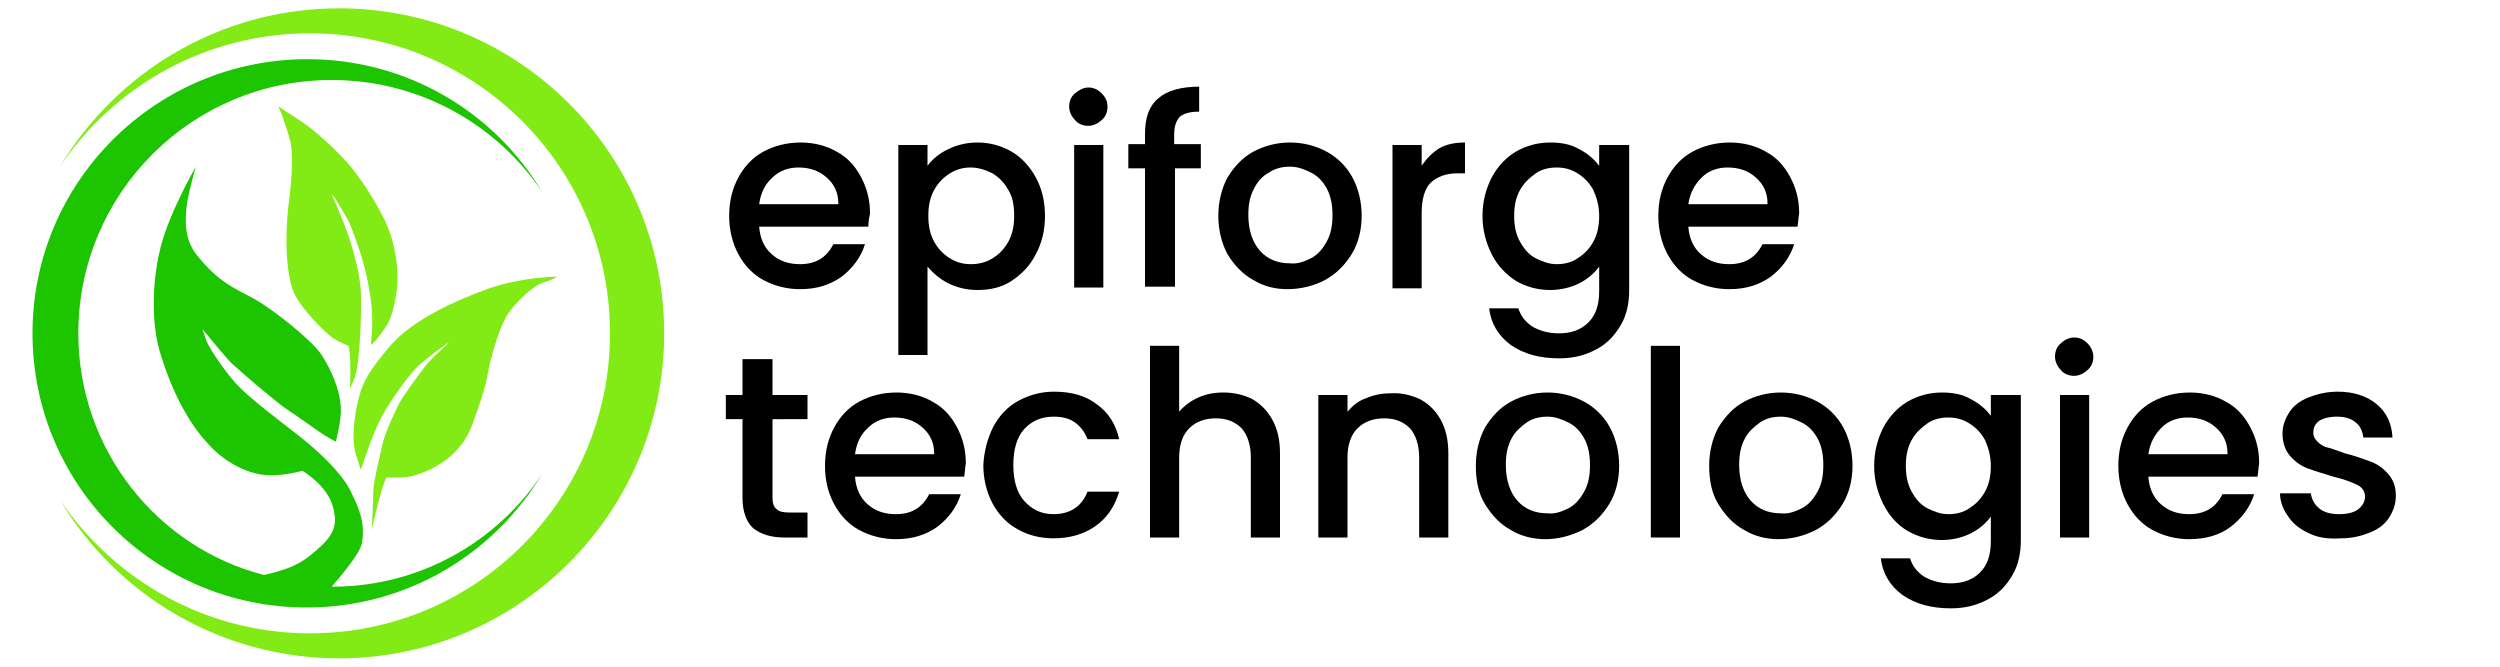
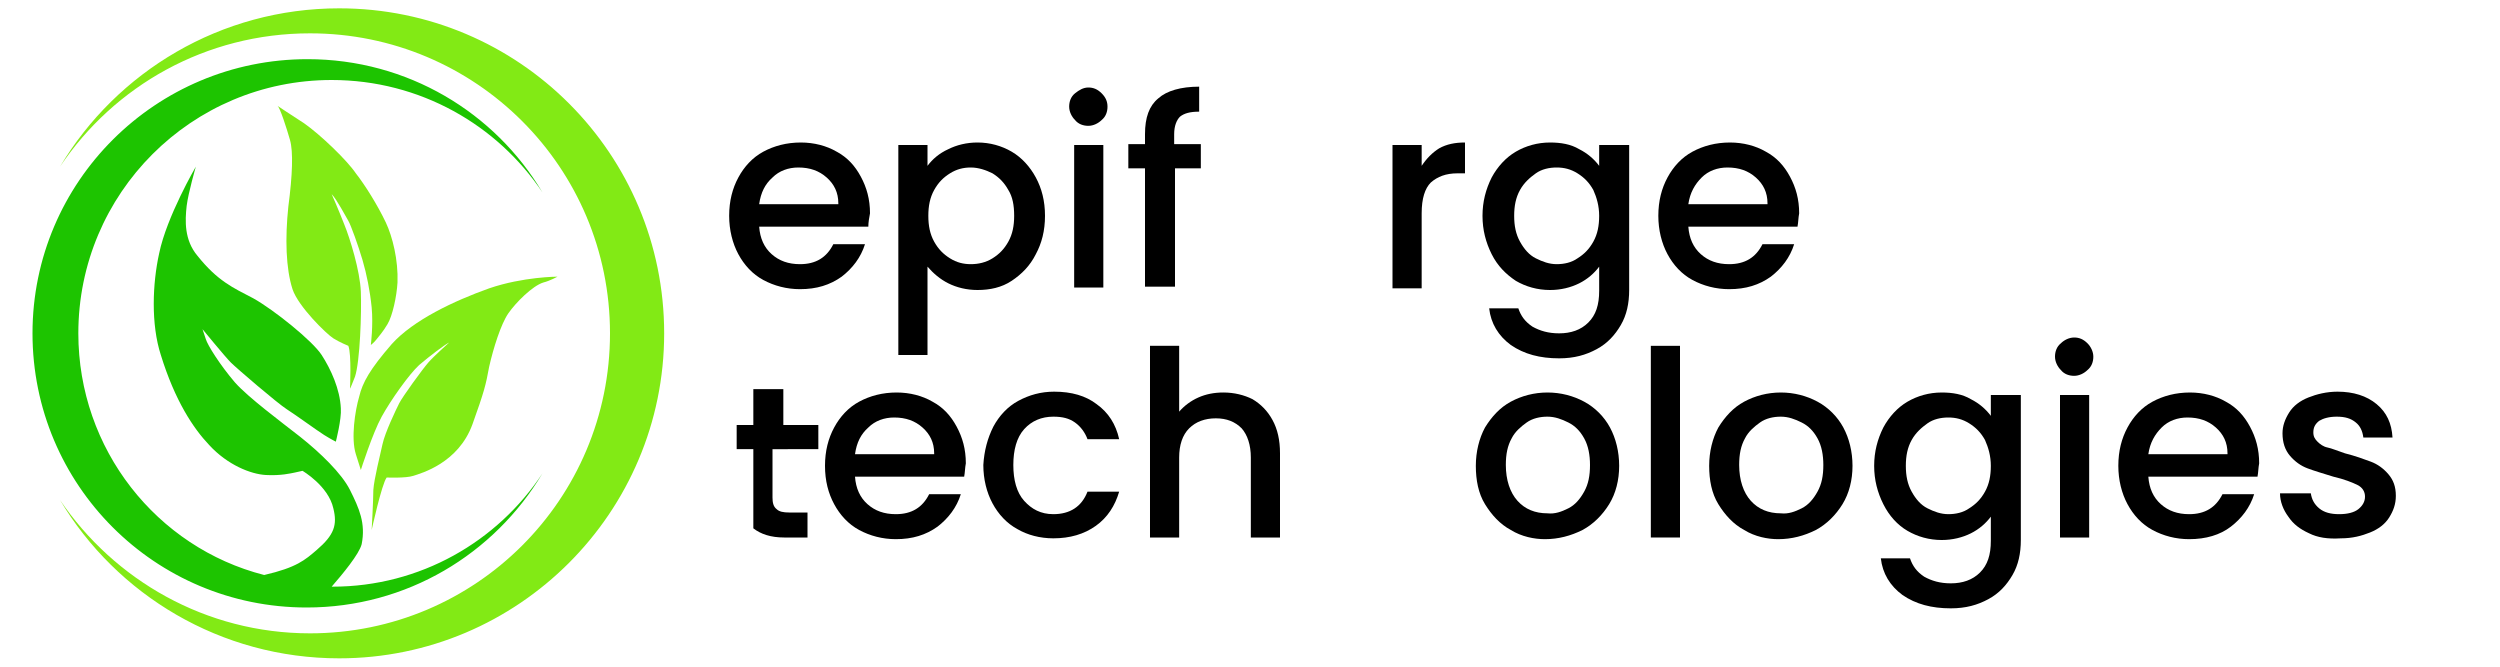
<svg xmlns="http://www.w3.org/2000/svg" version="1.1" id="Layer_1" x="0px" y="0px" viewBox="0 0 300 80" style="enable-background:new 0 0 300 80;" xml:space="preserve">
  <style type="text/css">
	.st0{fill:#82EA15;}
	.st1{fill:#1DC400;}
</style>
  <g>
    <g>
      <path class="st0" d="M40.7,1C26.5,1,14,8.6,7.2,20c6.5-9.7,17.5-16,30-16c19.9,0,36,16.1,36,36s-16.1,36-36,36    c-12.5,0-23.5-6.4-30-16C14,71.4,26.5,79,40.7,79c21.5,0,39-17.5,39-39S62.3,1,40.7,1z" />
      <path class="st1" d="M39.9,70.4c0,0-0.1,0-0.1,0c1.3-1.5,3.3-3.9,3.6-5.1c0.5-2.5-0.3-4.3-1.4-6.5c-1-2-3.6-4.5-6-6.4    c-2.3-1.8-6.2-4.7-7.8-6.5c-1.8-2.1-3.3-4.5-3.5-5.2c-0.2-0.6-0.4-1.2-0.4-1.2s2.7,3.3,3.4,4c0.7,0.7,5.6,4.9,6.7,5.6    c1.1,0.7,3.7,2.6,4.5,3.1c0.8,0.5,1.4,0.8,1.4,0.8s0.7-2.7,0.6-4c-0.1-2.3-1.2-4.7-2.3-6.4c-1.1-1.7-5.7-5.4-8.2-6.8    c-2.5-1.3-4.3-2.1-6.7-5.1c-1.6-1.9-1.5-4.2-1.3-6c0.2-1.6,1.1-4.7,1.1-4.7s-3.5,6-4.4,10.4c-0.8,3.6-1,8.5,0.2,12.2    c1.7,5.5,3.9,8.8,5.8,10.8c2.2,2.4,5,3.5,6.8,3.6c1.8,0.1,3-0.2,3.5-0.3c0.5-0.1,0.9-0.2,0.9-0.2s3.1,1.8,3.7,4.5    c0.5,2,0.1,3.2-2,5c-1.4,1.2-2.4,2.1-6.3,3C18.8,65.7,9.4,53.9,9.4,40c0-16.8,13.6-30.4,30.4-30.4c10.6,0,19.9,5.4,25.3,13.5    C59.4,13.5,48.9,7.1,36.9,7.1C18.7,7.1,3.9,21.8,3.9,40s14.7,32.9,32.9,32.9c12,0,22.5-6.4,28.3-16.1C59.7,65,50.4,70.4,39.9,70.4    z" />
      <path class="st0" d="M42,46.6c0,0,0.2-4.1-0.2-5.1c0,0-1-0.4-1.8-0.9c-0.8-0.5-4.2-3.8-4.9-5.9c-0.8-2.5-0.9-6.1-0.5-9.9    c0.5-3.8,0.6-6.6,0.2-8c-0.4-1.4-1.2-3.9-1.5-4.1c0,0,1.8,1.2,3.2,2.1c2,1.4,5.2,4.5,6.2,6c1.1,1.4,2.6,3.8,3.6,5.9    c0.8,1.7,1.5,4.5,1.4,7.2c-0.1,1.7-0.6,4-1.2,5s-1,1.4-1.3,1.8s-0.7,0.7-0.7,0.7s0.3-2.4,0.1-4.5c-0.2-2-0.6-4-1.1-5.7    c-0.5-1.7-1.4-4.2-1.7-4.7c-0.3-0.5-1.4-2.6-2-3.2c0,0,0.8,1.8,1.5,3.6c0.7,1.7,1.9,5.6,2,8.1c0.1,2.5-0.1,8.4-0.7,10.2    C41.9,47,42,46.6,42,46.6z" />
      <path class="st0" d="M44.6,63.6c0,0,1.2-5.5,1.8-6.3c0,0,2.3,0.1,3.2-0.2c0.9-0.3,5.4-1.5,7.1-6.2c1.4-3.9,1.6-4.7,2-6.9    c0.5-2.2,1.4-5.1,2.3-6.4c0.9-1.3,2.9-3.3,4.2-3.7c0.8-0.2,1.7-0.7,1.7-0.7s-4.1,0-8.2,1.4c-4.2,1.5-9.1,3.8-11.7,6.7    c-2.6,3-3.5,4.6-3.9,6.3c-0.5,1.7-1,5-0.4,6.9c0.6,1.9,0.6,1.9,0.6,1.9l0,0c0,0,1.4-4.4,2.5-6.4c1.1-2,3.3-5.1,4.5-6.2    c1.3-1.1,3-2.4,3.6-2.7c0,0-1.8,1.6-2.5,2.4c-0.7,0.8-3.1,4.1-3.5,4.9c-0.4,0.8-1.7,3.5-2,4.9s-1,4.1-1.1,5.5    C44.8,60,44.6,63.6,44.6,63.6z" />
    </g>
    <g>
      <path d="M104.2,27.2H91.1c0.1,1.4,0.6,2.5,1.5,3.3c0.9,0.8,2,1.2,3.4,1.2c1.9,0,3.2-0.8,4-2.4h3.8c-0.5,1.6-1.5,2.9-2.8,3.9    c-1.4,1-3,1.5-5,1.5c-1.6,0-3.1-0.4-4.4-1.1c-1.3-0.7-2.3-1.8-3-3.1c-0.7-1.3-1.1-2.9-1.1-4.6c0-1.8,0.4-3.3,1.1-4.6    c0.7-1.3,1.7-2.4,3-3.1c1.3-0.7,2.8-1.1,4.5-1.1c1.6,0,3.1,0.4,4.3,1.1c1.3,0.7,2.2,1.7,2.9,3c0.7,1.3,1.1,2.7,1.1,4.4    C104.3,26.1,104.2,26.7,104.2,27.2z M100.6,24.4c0-1.3-0.5-2.3-1.4-3.1c-0.9-0.8-2-1.2-3.4-1.2c-1.2,0-2.3,0.4-3.1,1.2    c-0.9,0.8-1.4,1.8-1.6,3.2H100.6z" />
      <path d="M113.8,17.9c1-0.5,2.2-0.8,3.5-0.8c1.5,0,2.9,0.4,4.1,1.1c1.2,0.7,2.2,1.8,2.9,3.1s1.1,2.8,1.1,4.6s-0.4,3.3-1.1,4.6    c-0.7,1.4-1.7,2.4-2.9,3.2c-1.2,0.8-2.6,1.1-4.1,1.1c-1.3,0-2.5-0.3-3.5-0.8c-1-0.5-1.8-1.2-2.5-2v10.6h-3.5V17.4h3.5v2.5    C111.9,19.1,112.7,18.4,113.8,17.9z M121,22.8c-0.5-0.9-1.1-1.5-1.9-2c-0.8-0.4-1.7-0.7-2.6-0.7c-0.9,0-1.7,0.2-2.5,0.7    c-0.8,0.5-1.4,1.1-1.9,2c-0.5,0.9-0.7,1.9-0.7,3.1c0,1.2,0.2,2.2,0.7,3.1c0.5,0.9,1.1,1.5,1.9,2c0.8,0.5,1.6,0.7,2.5,0.7    c0.9,0,1.8-0.2,2.6-0.7c0.8-0.5,1.4-1.1,1.9-2c0.5-0.9,0.7-1.9,0.7-3.1C121.7,24.6,121.5,23.6,121,22.8z" />
      <path d="M129,14.4c-0.4-0.4-0.7-1-0.7-1.6s0.2-1.2,0.7-1.6s1-0.7,1.6-0.7c0.6,0,1.1,0.2,1.6,0.7s0.7,1,0.7,1.6s-0.2,1.2-0.7,1.6    c-0.4,0.4-1,0.7-1.6,0.7C130,15.1,129.4,14.9,129,14.4z M132.4,17.4v17.1h-3.5V17.4H132.4z" />
      <path d="M144.2,20.2H141v14.2h-3.6V20.2h-2v-2.9h2v-1.2c0-2,0.5-3.4,1.6-4.3c1-0.9,2.7-1.4,4.9-1.4v3c-1.1,0-1.8,0.2-2.3,0.6    c-0.4,0.4-0.7,1.1-0.7,2.1v1.2h3.2V20.2z" />
-       <path d="M150.4,33.6c-1.3-0.7-2.3-1.8-3.1-3.1c-0.7-1.3-1.1-2.9-1.1-4.6c0-1.7,0.4-3.3,1.1-4.6c0.8-1.3,1.8-2.4,3.1-3.1    c1.3-0.7,2.8-1.1,4.4-1.1c1.6,0,3.1,0.4,4.4,1.1c1.3,0.7,2.4,1.8,3.1,3.1s1.1,2.9,1.1,4.6s-0.4,3.3-1.2,4.6    c-0.8,1.3-1.9,2.4-3.2,3.1s-2.9,1.1-4.5,1.1C153.1,34.7,151.7,34.4,150.4,33.6z M157.3,31c0.8-0.4,1.4-1.1,1.9-2    c0.5-0.9,0.7-1.9,0.7-3.2c0-1.2-0.2-2.3-0.7-3.2c-0.5-0.9-1.1-1.5-1.9-1.9c-0.8-0.4-1.6-0.7-2.5-0.7c-0.9,0-1.8,0.2-2.5,0.7    c-0.8,0.4-1.4,1.1-1.8,1.9c-0.5,0.9-0.7,1.9-0.7,3.2c0,1.8,0.5,3.3,1.4,4.3c0.9,1,2.1,1.5,3.6,1.5C155.7,31.7,156.5,31.4,157.3,31    z" />
      <path d="M172.7,17.8c0.9-0.5,1.9-0.7,3.1-0.7v3.7h-0.9c-1.4,0-2.4,0.4-3.2,1.1c-0.7,0.7-1.1,1.9-1.1,3.7v9h-3.5V17.4h3.5v2.5    C171.2,19,171.9,18.3,172.7,17.8z" />
      <path d="M189.5,17.9c1,0.5,1.8,1.2,2.4,2v-2.5h3.6v17.4c0,1.6-0.3,3-1,4.2c-0.7,1.2-1.6,2.2-2.9,2.9c-1.3,0.7-2.7,1.1-4.5,1.1    c-2.3,0-4.2-0.5-5.8-1.6c-1.5-1.1-2.4-2.6-2.6-4.4h3.5c0.3,0.9,0.8,1.6,1.7,2.2c0.9,0.5,1.9,0.8,3.2,0.8c1.4,0,2.6-0.4,3.5-1.3    c0.9-0.9,1.3-2.1,1.3-3.8v-2.9c-0.6,0.8-1.4,1.5-2.4,2c-1,0.5-2.2,0.8-3.5,0.8c-1.5,0-2.9-0.4-4.1-1.1c-1.2-0.8-2.2-1.8-2.9-3.2    c-0.7-1.4-1.1-2.9-1.1-4.6s0.4-3.2,1.1-4.6c0.7-1.3,1.7-2.4,2.9-3.1c1.2-0.7,2.6-1.1,4.1-1.1C187.3,17.1,188.5,17.3,189.5,17.9z     M191.2,22.8c-0.5-0.9-1.1-1.5-1.9-2c-0.8-0.5-1.6-0.7-2.5-0.7s-1.8,0.2-2.5,0.7s-1.4,1.1-1.9,2c-0.5,0.9-0.7,1.9-0.7,3.1    c0,1.2,0.2,2.2,0.7,3.1c0.5,0.9,1.1,1.6,1.9,2s1.6,0.7,2.5,0.7c0.9,0,1.8-0.2,2.5-0.7c0.8-0.5,1.4-1.1,1.9-2    c0.5-0.9,0.7-1.9,0.7-3.1C191.9,24.7,191.6,23.7,191.2,22.8z" />
      <path d="M215.7,27.2h-13.1c0.1,1.4,0.6,2.5,1.5,3.3c0.9,0.8,2,1.2,3.4,1.2c1.9,0,3.2-0.8,4-2.4h3.8c-0.5,1.6-1.5,2.9-2.8,3.9    c-1.4,1-3,1.5-5,1.5c-1.6,0-3.1-0.4-4.4-1.1s-2.3-1.8-3-3.1c-0.7-1.3-1.1-2.9-1.1-4.6c0-1.8,0.4-3.3,1.1-4.6    c0.7-1.3,1.7-2.4,3-3.1c1.3-0.7,2.8-1.1,4.5-1.1c1.6,0,3.1,0.4,4.3,1.1c1.3,0.7,2.2,1.7,2.9,3c0.7,1.3,1.1,2.7,1.1,4.4    C215.8,26.1,215.8,26.7,215.7,27.2z M212.1,24.4c0-1.3-0.5-2.3-1.4-3.1c-0.9-0.8-2-1.2-3.4-1.2c-1.2,0-2.3,0.4-3.1,1.2    s-1.4,1.8-1.6,3.2H212.1z" />
-       <path d="M92.7,50.2v9.5c0,0.6,0.1,1.1,0.5,1.4c0.3,0.3,0.8,0.4,1.5,0.4h2.2v3h-2.8c-1.6,0-2.8-0.4-3.7-1.1c-0.8-0.7-1.3-2-1.3-3.6    v-9.5h-2v-2.9h2v-4.3h3.6v4.3h4.2v2.9H92.7z" />
+       <path d="M92.7,50.2v9.5c0,0.6,0.1,1.1,0.5,1.4c0.3,0.3,0.8,0.4,1.5,0.4h2.2v3h-2.8c-1.6,0-2.8-0.4-3.7-1.1v-9.5h-2v-2.9h2v-4.3h3.6v4.3h4.2v2.9H92.7z" />
      <path d="M115.7,57.2h-13.1c0.1,1.4,0.6,2.5,1.5,3.3c0.9,0.8,2,1.2,3.4,1.2c1.9,0,3.2-0.8,4-2.4h3.8c-0.5,1.6-1.5,2.9-2.8,3.9    c-1.4,1-3,1.5-5,1.5c-1.6,0-3.1-0.4-4.4-1.1c-1.3-0.7-2.3-1.8-3-3.1S99,57.7,99,55.9c0-1.8,0.4-3.3,1.1-4.6c0.7-1.3,1.7-2.4,3-3.1    c1.3-0.7,2.8-1.1,4.5-1.1c1.6,0,3.1,0.4,4.3,1.1c1.3,0.7,2.2,1.7,2.9,3c0.7,1.3,1.1,2.7,1.1,4.4C115.8,56.1,115.8,56.7,115.7,57.2    z M112.1,54.4c0-1.3-0.5-2.3-1.4-3.1c-0.9-0.8-2-1.2-3.4-1.2c-1.2,0-2.3,0.4-3.1,1.2c-0.9,0.8-1.4,1.8-1.6,3.2H112.1z" />
      <path d="M119.2,51.2c0.7-1.3,1.7-2.4,3-3.1c1.3-0.7,2.7-1.1,4.3-1.1c2.1,0,3.8,0.5,5.1,1.5c1.4,1,2.3,2.4,2.7,4.2h-3.8    c-0.3-0.8-0.8-1.5-1.5-2c-0.7-0.5-1.5-0.7-2.6-0.7c-1.4,0-2.6,0.5-3.5,1.5c-0.9,1-1.3,2.5-1.3,4.3c0,1.8,0.4,3.3,1.3,4.3    c0.9,1,2,1.6,3.5,1.6c2,0,3.4-0.9,4.1-2.7h3.8c-0.5,1.7-1.4,3.1-2.8,4.1c-1.4,1-3.1,1.5-5.1,1.5c-1.6,0-3.1-0.4-4.3-1.1    c-1.3-0.7-2.3-1.8-3-3.1c-0.7-1.3-1.1-2.9-1.1-4.6C118.1,54.1,118.5,52.6,119.2,51.2z" />
      <path d="M150.3,47.9c1,0.6,1.8,1.4,2.4,2.5c0.6,1.1,0.9,2.4,0.9,4v10.1h-3.5v-9.6c0-1.5-0.4-2.7-1.1-3.5c-0.8-0.8-1.8-1.2-3.1-1.2    c-1.3,0-2.4,0.4-3.2,1.2c-0.8,0.8-1.2,2-1.2,3.5v9.6h-3.5v-23h3.5v7.9c0.6-0.7,1.4-1.3,2.3-1.7c0.9-0.4,1.9-0.6,3-0.6    C148.1,47.1,149.3,47.4,150.3,47.9z" />
-       <path d="M170.4,47.9c1.1,0.6,1.9,1.4,2.5,2.5c0.6,1.1,0.9,2.4,0.9,4v10.1h-3.5v-9.6c0-1.5-0.4-2.7-1.1-3.5    c-0.8-0.8-1.8-1.2-3.1-1.2c-1.3,0-2.4,0.4-3.2,1.2c-0.8,0.8-1.2,2-1.2,3.5v9.6h-3.5V47.4h3.5v2c0.6-0.7,1.3-1.3,2.2-1.6    c0.9-0.4,1.9-0.6,2.9-0.6C168.1,47.1,169.3,47.4,170.4,47.9z" />
      <path d="M181.3,63.6c-1.3-0.7-2.3-1.8-3.1-3.1s-1.1-2.9-1.1-4.6c0-1.7,0.4-3.3,1.1-4.6c0.8-1.3,1.8-2.4,3.1-3.1    c1.3-0.7,2.8-1.1,4.4-1.1c1.6,0,3.1,0.4,4.4,1.1c1.3,0.7,2.4,1.8,3.1,3.1s1.1,2.9,1.1,4.6c0,1.7-0.4,3.3-1.2,4.6s-1.9,2.4-3.2,3.1    c-1.4,0.7-2.9,1.1-4.5,1.1C184.1,64.7,182.6,64.4,181.3,63.6z M188.2,61c0.8-0.4,1.4-1.1,1.9-2c0.5-0.9,0.7-1.9,0.7-3.2    c0-1.2-0.2-2.3-0.7-3.2c-0.5-0.9-1.1-1.5-1.9-1.9c-0.8-0.4-1.6-0.7-2.5-0.7s-1.8,0.2-2.5,0.7s-1.4,1.1-1.8,1.9    c-0.5,0.9-0.7,1.9-0.7,3.2c0,1.8,0.5,3.3,1.4,4.3c0.9,1,2.1,1.5,3.6,1.5C186.6,61.7,187.4,61.4,188.2,61z" />
      <path d="M201.6,41.5v23h-3.5v-23H201.6z" />
      <path d="M209.3,63.6c-1.3-0.7-2.3-1.8-3.1-3.1s-1.1-2.9-1.1-4.6c0-1.7,0.4-3.3,1.1-4.6c0.8-1.3,1.8-2.4,3.1-3.1    c1.3-0.7,2.8-1.1,4.4-1.1c1.6,0,3.1,0.4,4.4,1.1c1.3,0.7,2.4,1.8,3.1,3.1s1.1,2.9,1.1,4.6c0,1.7-0.4,3.3-1.2,4.6s-1.9,2.4-3.2,3.1    c-1.4,0.7-2.9,1.1-4.5,1.1C212.1,64.7,210.6,64.4,209.3,63.6z M216.2,61c0.8-0.4,1.4-1.1,1.9-2c0.5-0.9,0.7-1.9,0.7-3.2    c0-1.2-0.2-2.3-0.7-3.2c-0.5-0.9-1.1-1.5-1.9-1.9c-0.8-0.4-1.6-0.7-2.5-0.7s-1.8,0.2-2.5,0.7s-1.4,1.1-1.8,1.9    c-0.5,0.9-0.7,1.9-0.7,3.2c0,1.8,0.5,3.3,1.4,4.3c0.9,1,2.1,1.5,3.6,1.5C214.6,61.7,215.4,61.4,216.2,61z" />
      <path d="M236.5,47.9c1,0.5,1.8,1.2,2.4,2v-2.5h3.6v17.4c0,1.6-0.3,3-1,4.2c-0.7,1.2-1.6,2.2-2.9,2.9c-1.3,0.7-2.7,1.1-4.5,1.1    c-2.3,0-4.2-0.5-5.8-1.6c-1.5-1.1-2.4-2.6-2.6-4.4h3.5c0.3,0.9,0.8,1.6,1.7,2.2c0.9,0.5,1.9,0.8,3.2,0.8c1.4,0,2.6-0.4,3.5-1.3    c0.9-0.9,1.3-2.1,1.3-3.8v-2.9c-0.6,0.8-1.4,1.5-2.4,2c-1,0.5-2.2,0.8-3.5,0.8c-1.5,0-2.9-0.4-4.1-1.1s-2.2-1.8-2.9-3.2    c-0.7-1.4-1.1-2.9-1.1-4.6s0.4-3.2,1.1-4.6c0.7-1.3,1.7-2.4,2.9-3.1c1.2-0.7,2.6-1.1,4.1-1.1C234.3,47.1,235.5,47.3,236.5,47.9z     M238.2,52.8c-0.5-0.9-1.1-1.5-1.9-2c-0.8-0.5-1.6-0.7-2.5-0.7s-1.8,0.2-2.5,0.7s-1.4,1.1-1.9,2c-0.5,0.9-0.7,1.9-0.7,3.1    s0.2,2.2,0.7,3.1c0.5,0.9,1.1,1.6,1.9,2s1.6,0.7,2.5,0.7c0.9,0,1.8-0.2,2.5-0.7c0.8-0.5,1.4-1.1,1.9-2s0.7-1.9,0.7-3.1    C238.9,54.7,238.6,53.7,238.2,52.8z" />
      <path d="M247.3,44.4c-0.4-0.4-0.7-1-0.7-1.6c0-0.6,0.2-1.2,0.7-1.6c0.4-0.4,1-0.7,1.6-0.7c0.6,0,1.1,0.2,1.6,0.7    c0.4,0.4,0.7,1,0.7,1.6c0,0.6-0.2,1.2-0.7,1.6c-0.4,0.4-1,0.7-1.6,0.7C248.3,45.1,247.7,44.9,247.3,44.4z M250.7,47.4v17.1h-3.5    V47.4H250.7z" />
      <path d="M270.9,57.2h-13.1c0.1,1.4,0.6,2.5,1.5,3.3s2,1.2,3.4,1.2c1.9,0,3.2-0.8,4-2.4h3.8c-0.5,1.6-1.5,2.9-2.8,3.9s-3,1.5-5,1.5    c-1.6,0-3.1-0.4-4.4-1.1c-1.3-0.7-2.3-1.8-3-3.1s-1.1-2.9-1.1-4.6c0-1.8,0.4-3.3,1.1-4.6c0.7-1.3,1.7-2.4,3-3.1    c1.3-0.7,2.8-1.1,4.5-1.1c1.6,0,3.1,0.4,4.3,1.1c1.3,0.7,2.2,1.7,2.9,3c0.7,1.3,1.1,2.7,1.1,4.4C271,56.1,271,56.7,270.9,57.2z     M267.3,54.4c0-1.3-0.5-2.3-1.4-3.1c-0.9-0.8-2-1.2-3.4-1.2c-1.2,0-2.3,0.4-3.1,1.2s-1.4,1.8-1.6,3.2H267.3z" />
      <path d="M277.1,64c-1.1-0.5-1.9-1.1-2.5-2c-0.6-0.8-1-1.8-1-2.8h3.7c0.1,0.7,0.4,1.3,1,1.8c0.6,0.5,1.4,0.7,2.4,0.7    c1,0,1.8-0.2,2.3-0.6c0.5-0.4,0.8-0.9,0.8-1.5c0-0.6-0.3-1.1-0.9-1.4c-0.6-0.3-1.6-0.7-2.9-1c-1.3-0.4-2.3-0.7-3.1-1    c-0.8-0.3-1.5-0.8-2.1-1.5c-0.6-0.7-0.9-1.6-0.9-2.7c0-0.9,0.3-1.7,0.8-2.5c0.5-0.8,1.3-1.4,2.3-1.8s2.2-0.7,3.5-0.7    c1.9,0,3.5,0.5,4.7,1.5c1.2,1,1.8,2.3,1.9,4h-3.5c-0.1-0.8-0.4-1.4-0.9-1.8c-0.6-0.5-1.3-0.7-2.3-0.7c-0.9,0-1.6,0.2-2.1,0.5    c-0.5,0.4-0.7,0.8-0.7,1.4c0,0.5,0.2,0.8,0.5,1.1c0.3,0.3,0.7,0.6,1.2,0.7s1.2,0.4,2.1,0.7c1.2,0.3,2.3,0.7,3.1,1    c0.8,0.3,1.5,0.8,2.1,1.5c0.6,0.7,0.9,1.5,0.9,2.6c0,1-0.3,1.8-0.8,2.6c-0.5,0.8-1.3,1.4-2.3,1.8c-1,0.4-2.1,0.7-3.5,0.7    C279.3,64.7,278.1,64.5,277.1,64z" />
    </g>
  </g>
</svg>